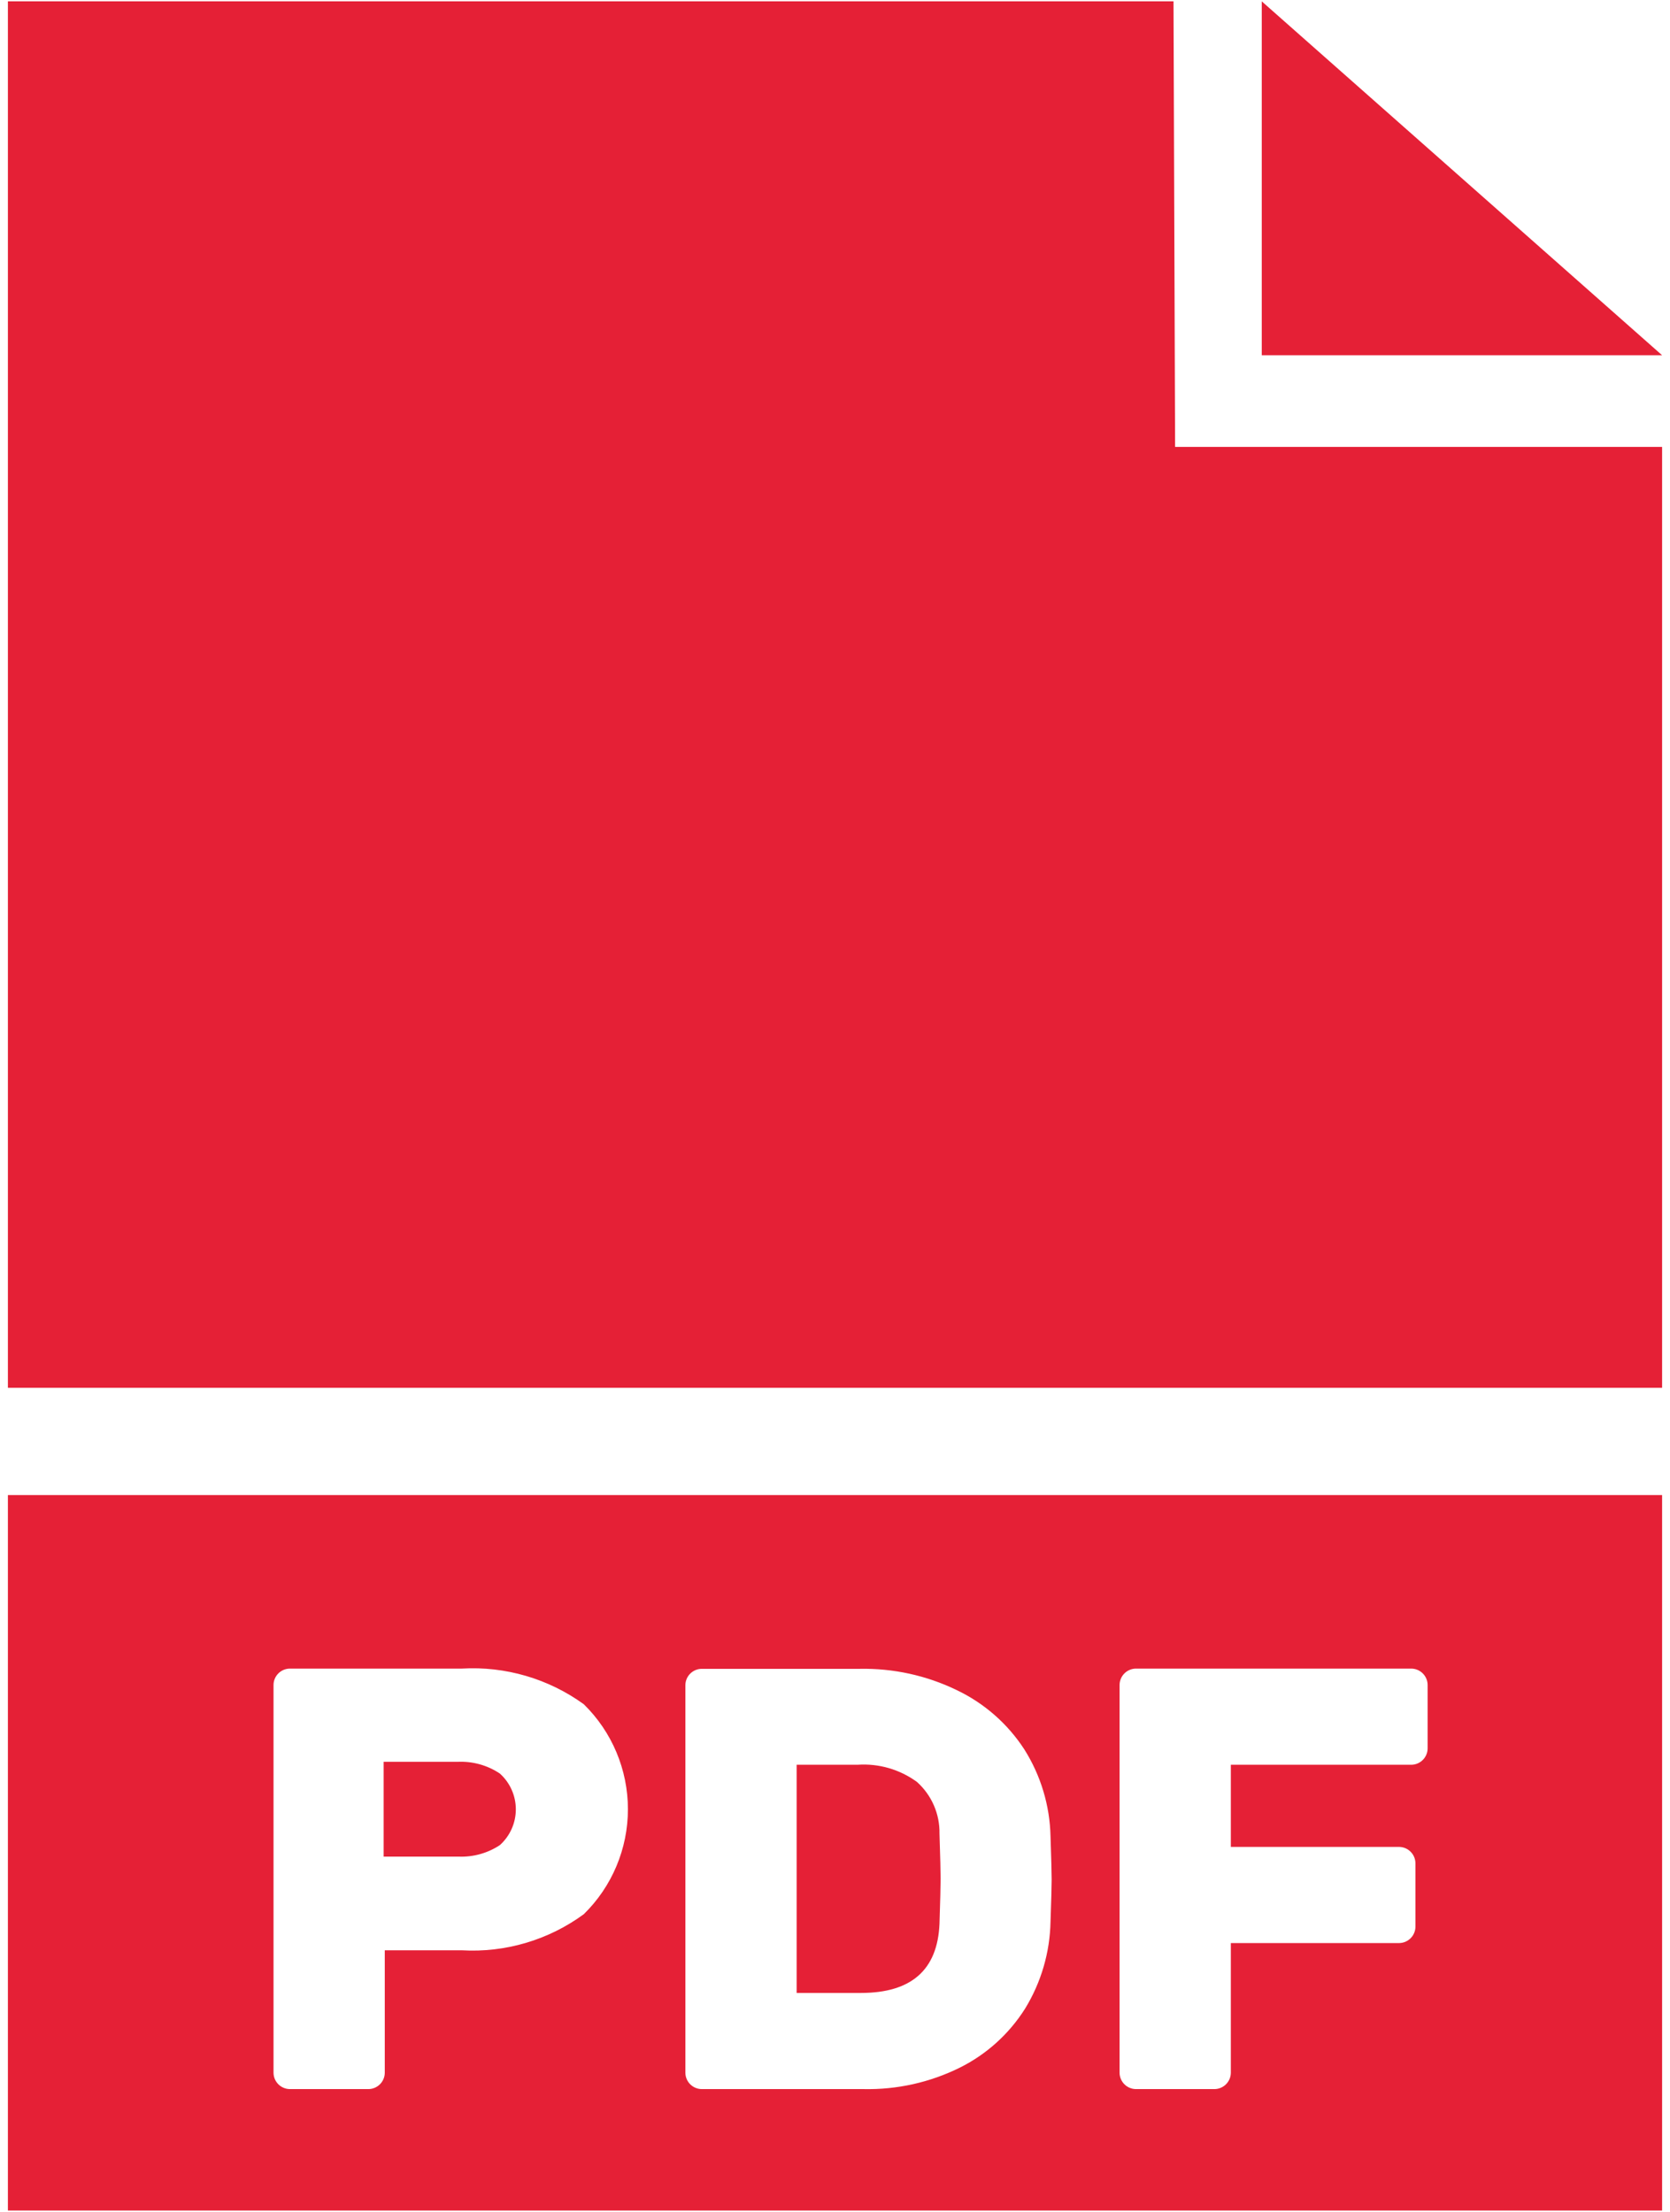
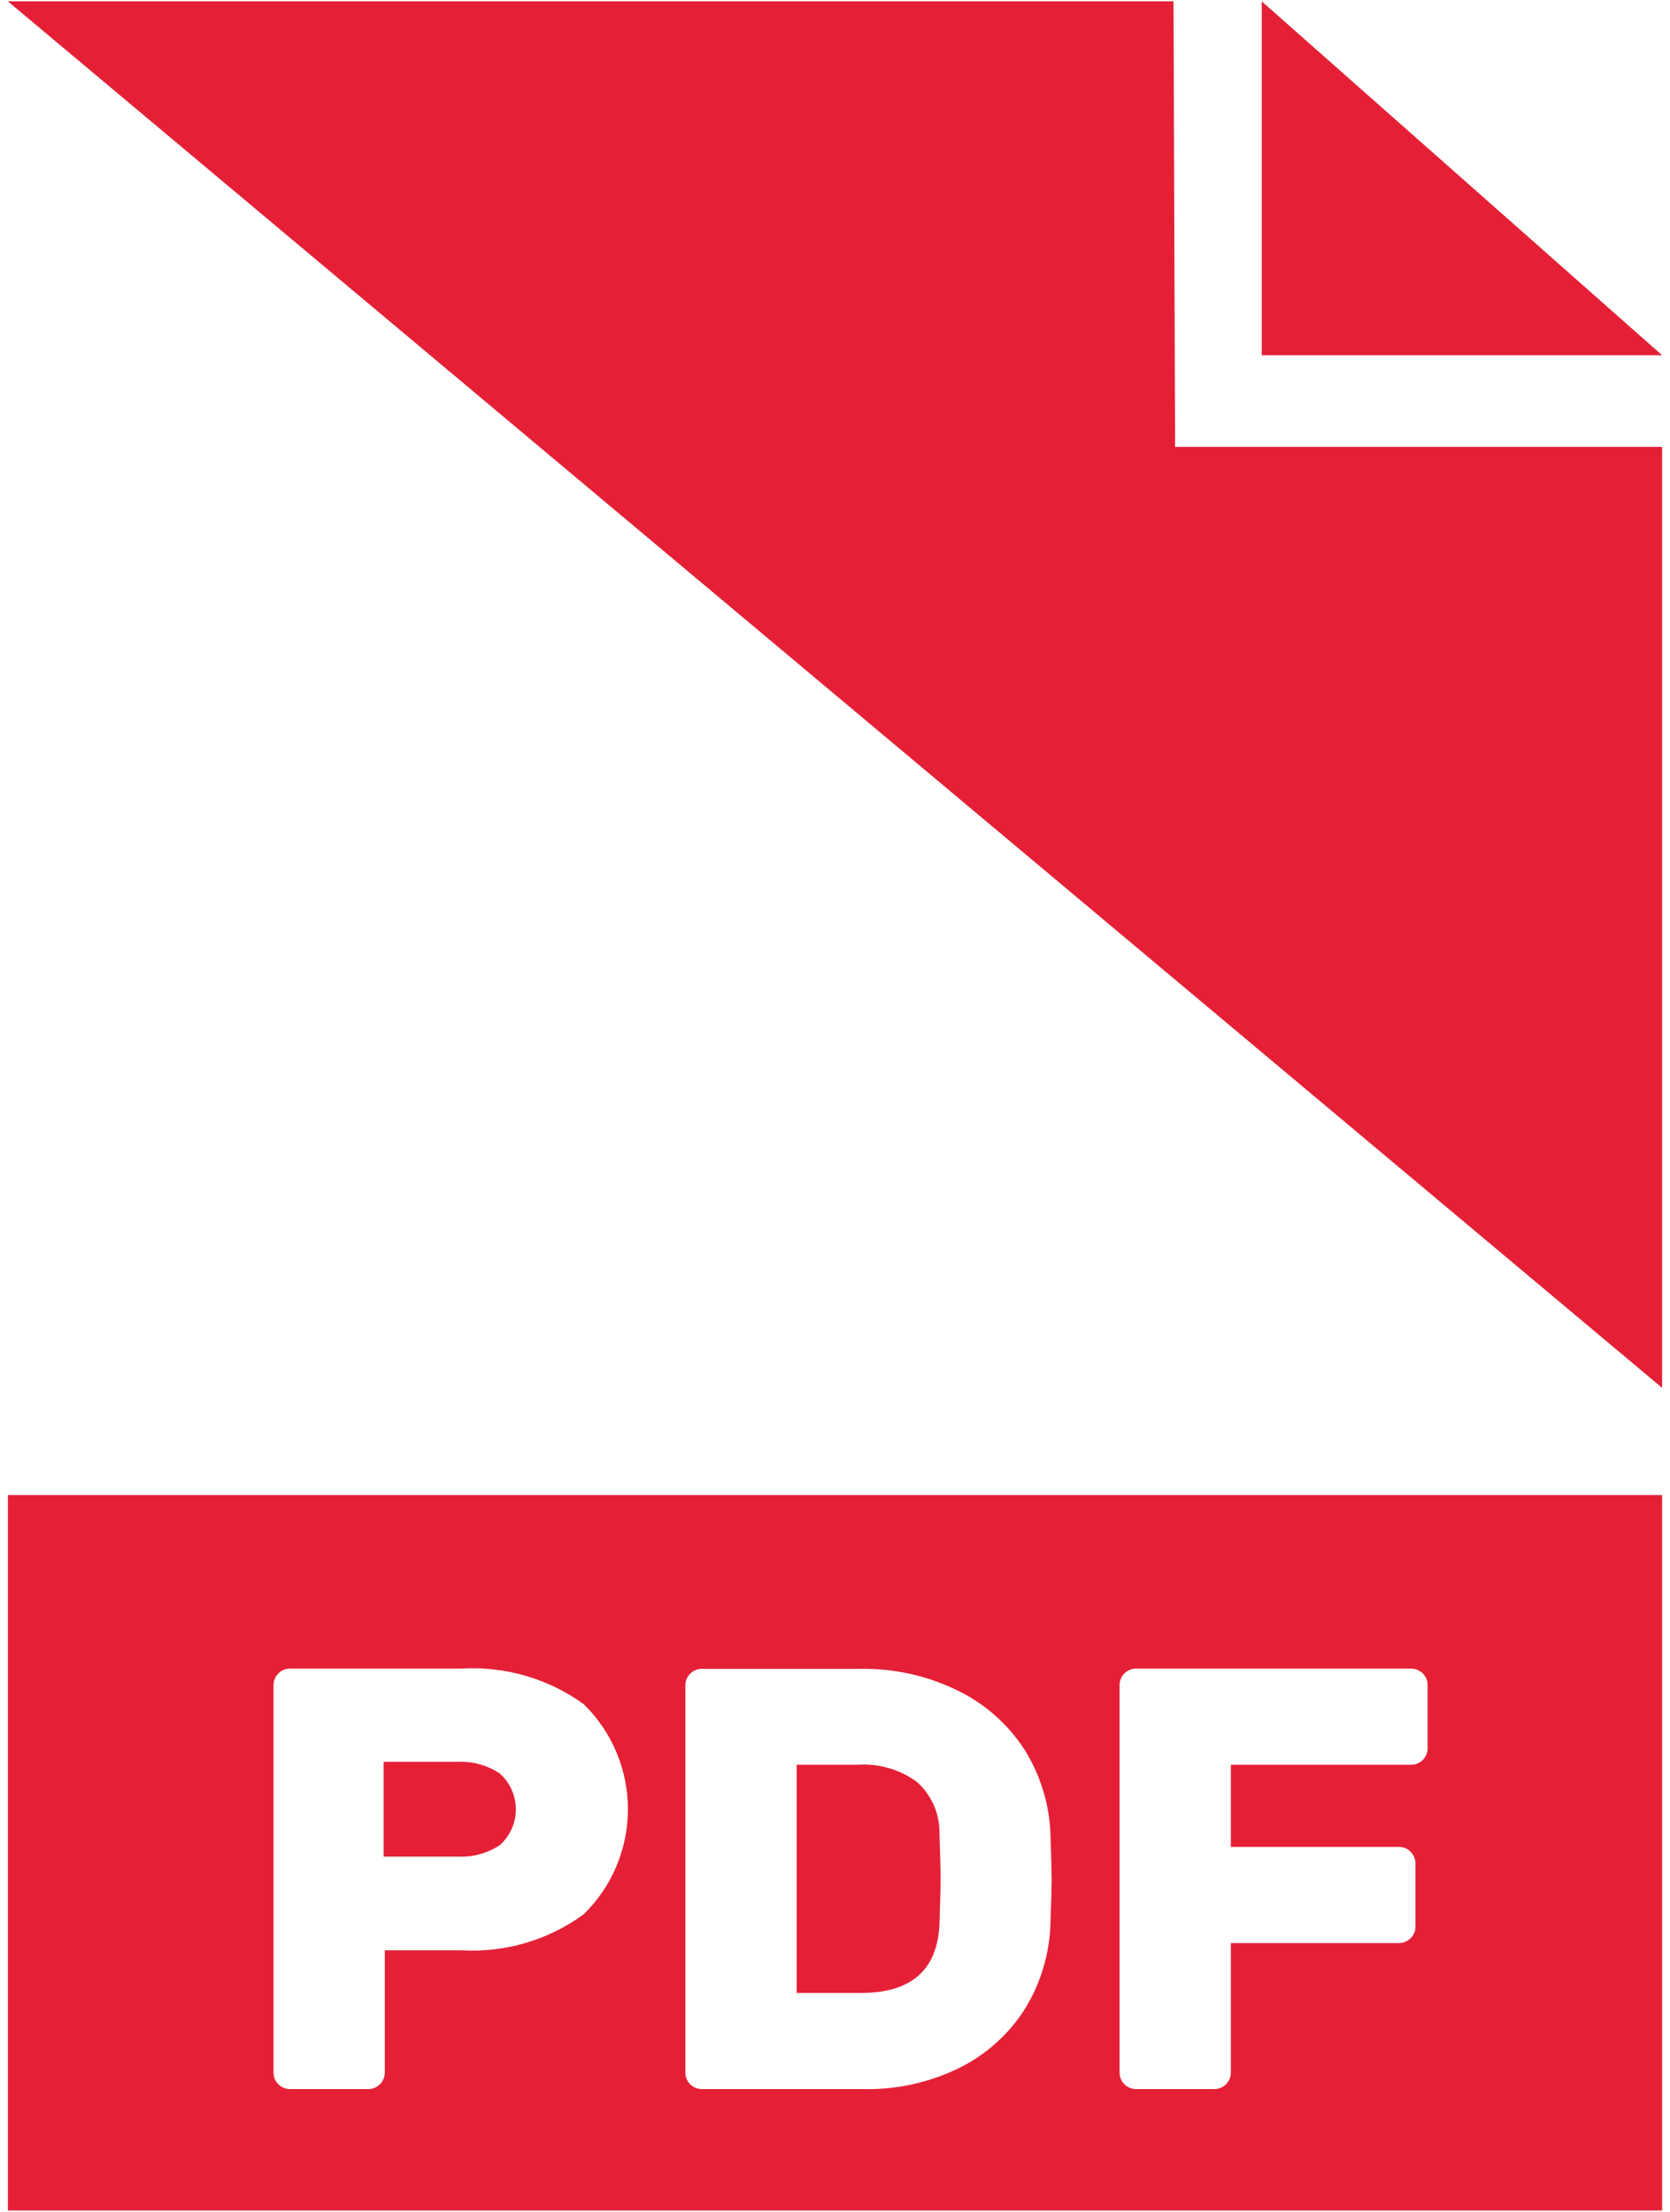
<svg xmlns="http://www.w3.org/2000/svg" width="74px" height="98px" viewBox="0 0 74 98" version="1.1">
  <title>pdf-icon</title>
  <desc>Created with Sketch.</desc>
  <defs />
  <g id="Page-1" stroke="none" stroke-width="1" fill="none" fill-rule="evenodd">
    <g id="pdf-icon" fill="#E52036">
-       <path d="M20.32,82.26 L17,82.26 L17,78.06 L20.27,78.06 C20.936,78.027 21.596,78.209 22.15,78.58 C22.6,78.984 22.857,79.56 22.857,80.165 C22.857,80.77 22.6,81.346 22.15,81.75 C21.609,82.108 20.968,82.286 20.32,82.26 L20.32,82.26 Z M55.91,0.06 L55.91,15.74 L73.65,15.74 L55.91,0.06 Z M41.63,85.24 C41.663,84.213 41.68,83.547 41.68,83.24 C41.68,82.933 41.663,82.267 41.63,81.24 C41.646,80.368 41.281,79.532 40.63,78.95 C39.87,78.395 38.939,78.126 38,78.19 L35.3,78.19 L35.3,88.3 L38.15,88.3 C40.383,88.3 41.543,87.28 41.63,85.24 Z M0.35,66.24 L73.65,66.24 L73.65,97.94 L0.35,97.94 L0.35,66.24 Z M49.61,91.84 C49.615,92.235 49.935,92.555 50.33,92.56 L53.82,92.56 C54.215,92.555 54.535,92.235 54.54,91.84 L54.54,86.09 L62,86.09 C62.395,86.085 62.715,85.765 62.72,85.37 L62.72,82.55 C62.715,82.155 62.395,81.835 62,81.83 L54.54,81.83 L54.54,78.19 L62.54,78.19 C62.935,78.185 63.255,77.865 63.26,77.47 L63.26,74.65 C63.255,74.255 62.935,73.935 62.54,73.93 L50.33,73.93 C49.935,73.935 49.615,74.255 49.61,74.65 L49.61,91.84 Z M30.37,91.84 C30.375,92.235 30.695,92.555 31.09,92.56 L38.27,92.56 C39.746,92.591 41.207,92.265 42.53,91.61 C43.714,91.021 44.713,90.118 45.42,89 C46.134,87.837 46.524,86.504 46.55,85.14 C46.583,84.18 46.6,83.56 46.6,83.28 C46.6,83 46.583,82.36 46.55,81.36 C46.519,79.995 46.118,78.665 45.39,77.51 C44.652,76.373 43.614,75.463 42.39,74.88 C41.051,74.232 39.577,73.91 38.09,73.94 L31.09,73.94 C30.695,73.945 30.375,74.265 30.37,74.66 L30.37,91.84 Z M12.12,91.84 C12.125,92.235 12.445,92.555 12.84,92.56 L16.33,92.56 C16.725,92.555 17.045,92.235 17.05,91.84 L17.05,86.41 L20.46,86.41 C22.395,86.522 24.308,85.956 25.87,84.81 C27.12,83.586 27.824,81.91 27.824,80.16 C27.824,78.41 27.12,76.734 25.87,75.51 C24.303,74.375 22.392,73.816 20.46,73.93 L12.84,73.93 C12.445,73.935 12.125,74.255 12.12,74.65 L12.12,91.84 Z M52,0.06 L0.35,0.06 L0.35,61.49 L73.65,61.49 L73.65,19.8 L52.07,19.8 L52,0.06 Z" id="Shape" />
+       <path d="M20.32,82.26 L17,82.26 L17,78.06 L20.27,78.06 C20.936,78.027 21.596,78.209 22.15,78.58 C22.6,78.984 22.857,79.56 22.857,80.165 C22.857,80.77 22.6,81.346 22.15,81.75 C21.609,82.108 20.968,82.286 20.32,82.26 L20.32,82.26 Z M55.91,0.06 L55.91,15.74 L73.65,15.74 L55.91,0.06 Z M41.63,85.24 C41.663,84.213 41.68,83.547 41.68,83.24 C41.68,82.933 41.663,82.267 41.63,81.24 C41.646,80.368 41.281,79.532 40.63,78.95 C39.87,78.395 38.939,78.126 38,78.19 L35.3,78.19 L35.3,88.3 L38.15,88.3 C40.383,88.3 41.543,87.28 41.63,85.24 Z M0.35,66.24 L73.65,66.24 L73.65,97.94 L0.35,97.94 L0.35,66.24 Z M49.61,91.84 C49.615,92.235 49.935,92.555 50.33,92.56 L53.82,92.56 C54.215,92.555 54.535,92.235 54.54,91.84 L54.54,86.09 L62,86.09 C62.395,86.085 62.715,85.765 62.72,85.37 L62.72,82.55 C62.715,82.155 62.395,81.835 62,81.83 L54.54,81.83 L54.54,78.19 L62.54,78.19 C62.935,78.185 63.255,77.865 63.26,77.47 L63.26,74.65 C63.255,74.255 62.935,73.935 62.54,73.93 L50.33,73.93 C49.935,73.935 49.615,74.255 49.61,74.65 L49.61,91.84 Z M30.37,91.84 C30.375,92.235 30.695,92.555 31.09,92.56 L38.27,92.56 C39.746,92.591 41.207,92.265 42.53,91.61 C43.714,91.021 44.713,90.118 45.42,89 C46.134,87.837 46.524,86.504 46.55,85.14 C46.583,84.18 46.6,83.56 46.6,83.28 C46.6,83 46.583,82.36 46.55,81.36 C46.519,79.995 46.118,78.665 45.39,77.51 C44.652,76.373 43.614,75.463 42.39,74.88 C41.051,74.232 39.577,73.91 38.09,73.94 L31.09,73.94 C30.695,73.945 30.375,74.265 30.37,74.66 L30.37,91.84 Z M12.12,91.84 C12.125,92.235 12.445,92.555 12.84,92.56 L16.33,92.56 C16.725,92.555 17.045,92.235 17.05,91.84 L17.05,86.41 L20.46,86.41 C22.395,86.522 24.308,85.956 25.87,84.81 C27.12,83.586 27.824,81.91 27.824,80.16 C27.824,78.41 27.12,76.734 25.87,75.51 C24.303,74.375 22.392,73.816 20.46,73.93 L12.84,73.93 C12.445,73.935 12.125,74.255 12.12,74.65 L12.12,91.84 Z M52,0.06 L0.35,0.06 L73.65,61.49 L73.65,19.8 L52.07,19.8 L52,0.06 Z" id="Shape" />
    </g>
  </g>
</svg>